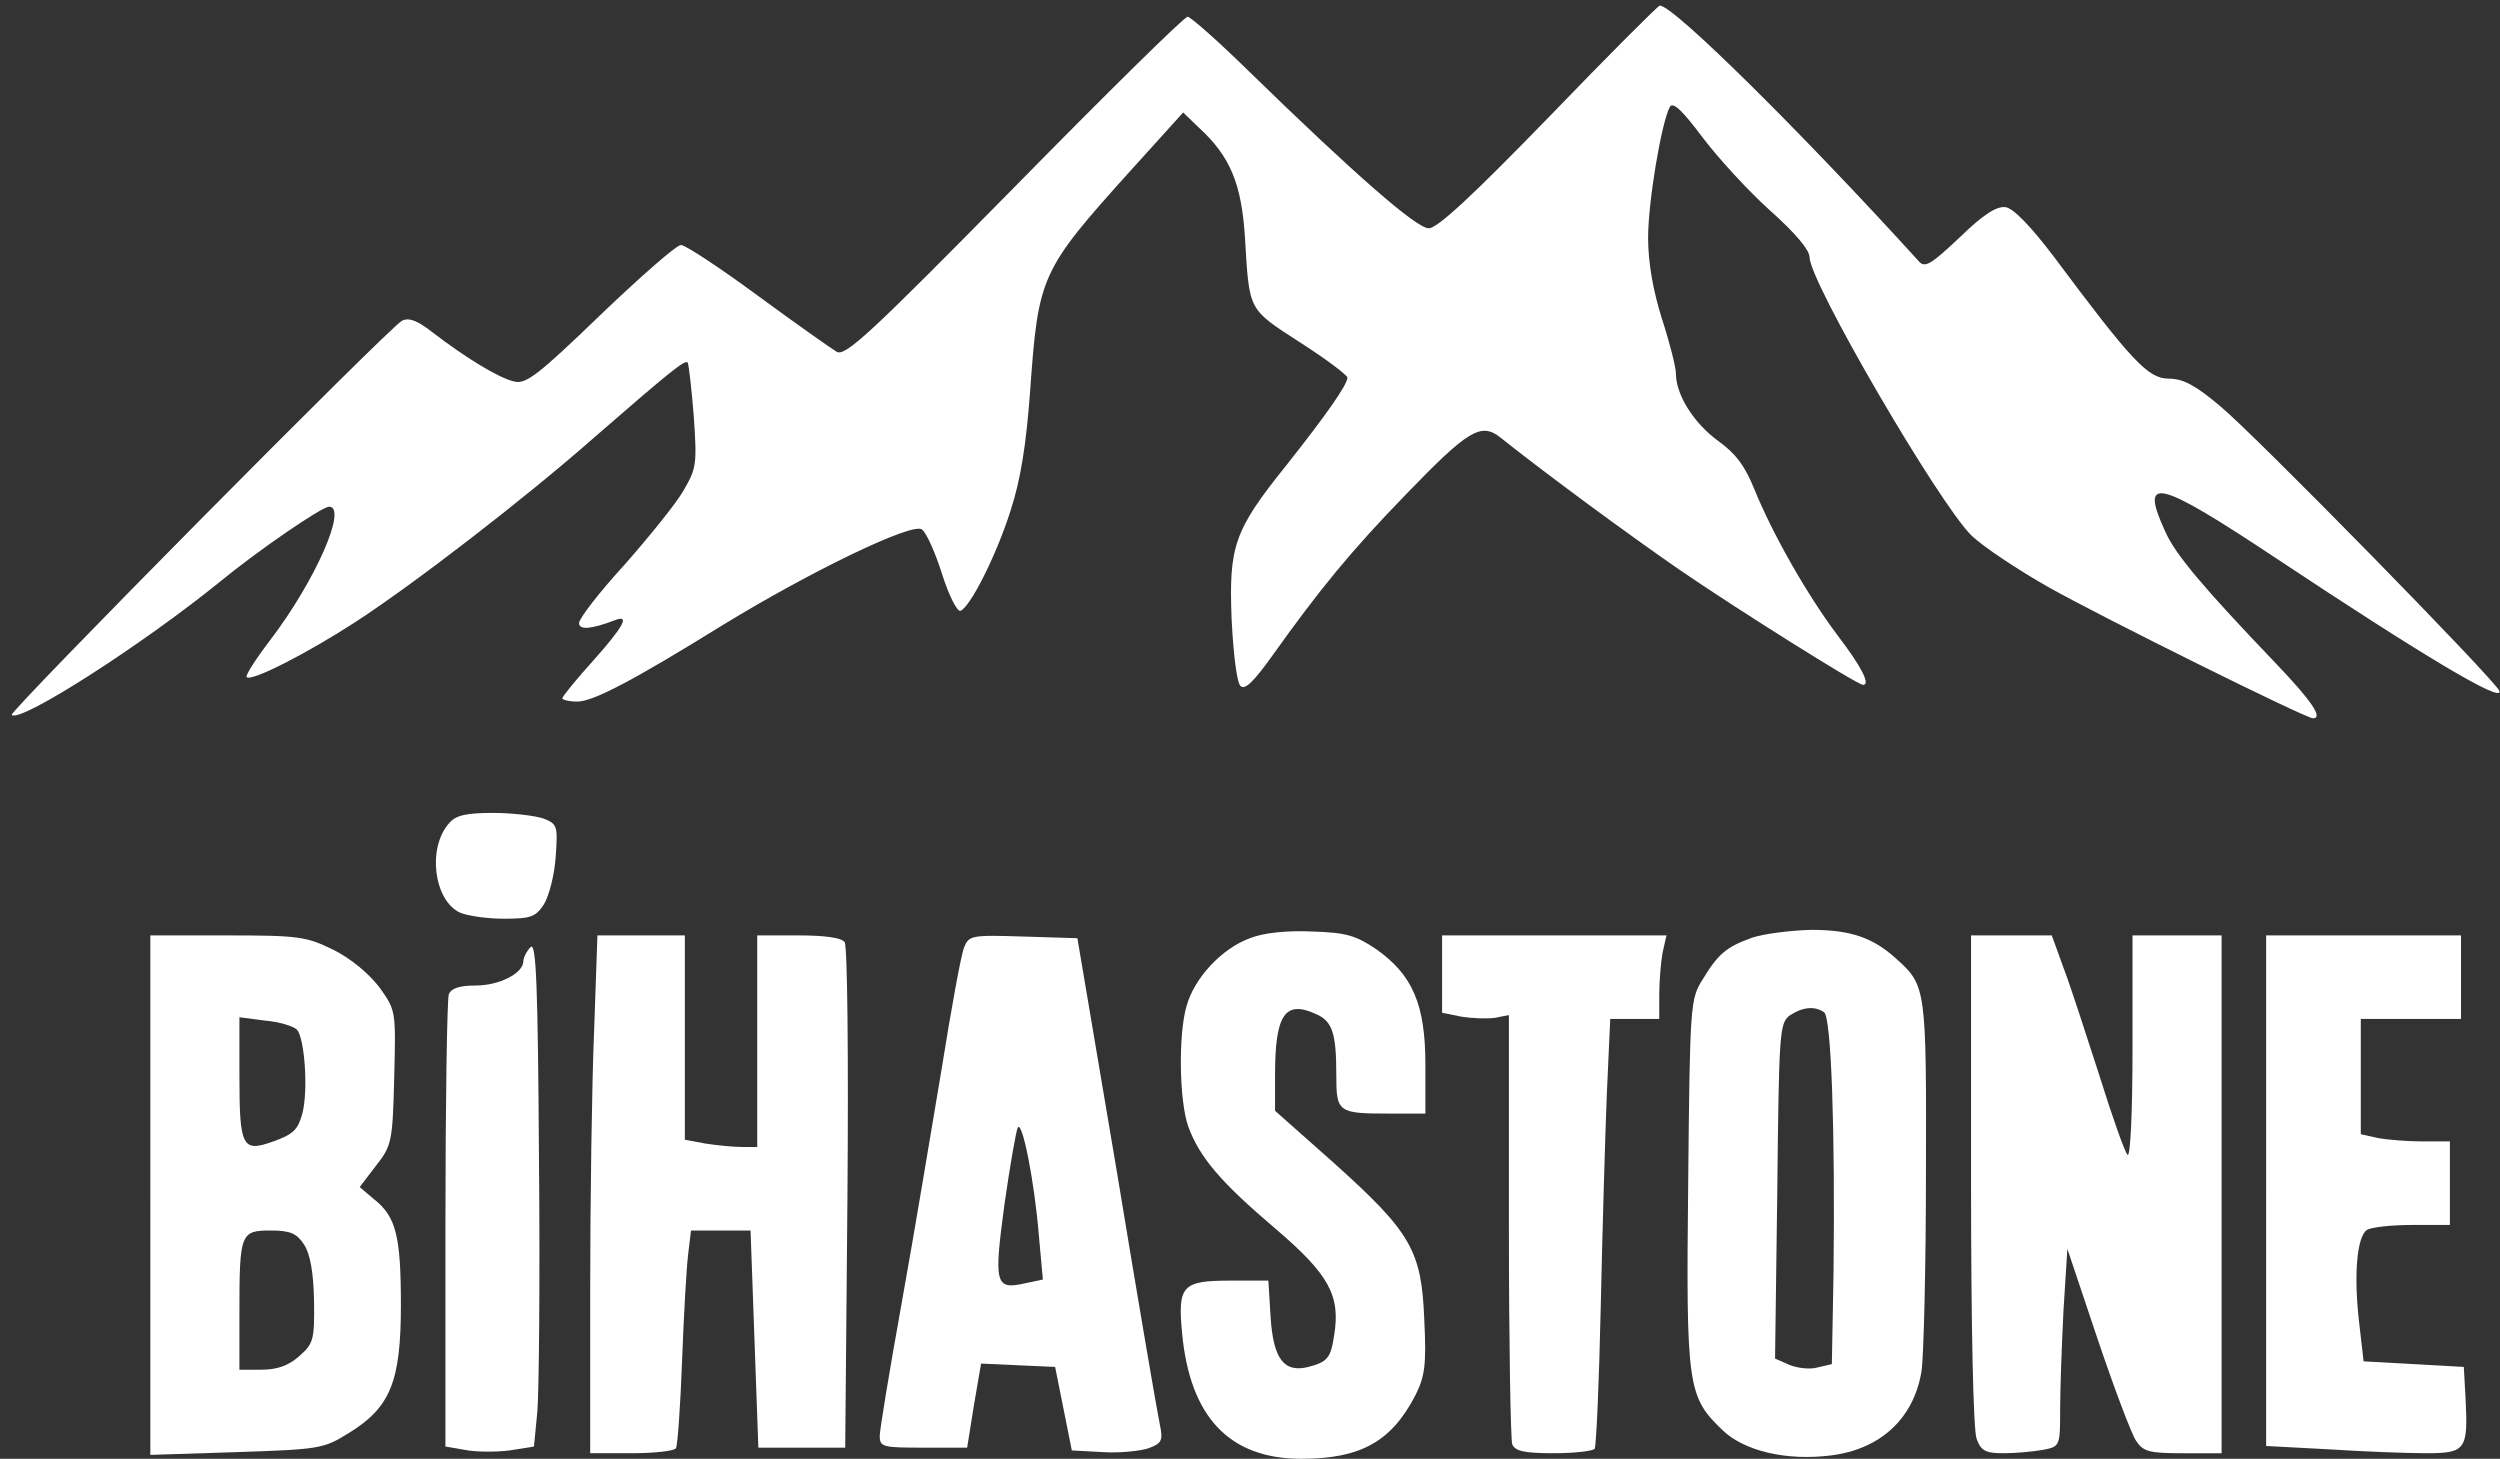
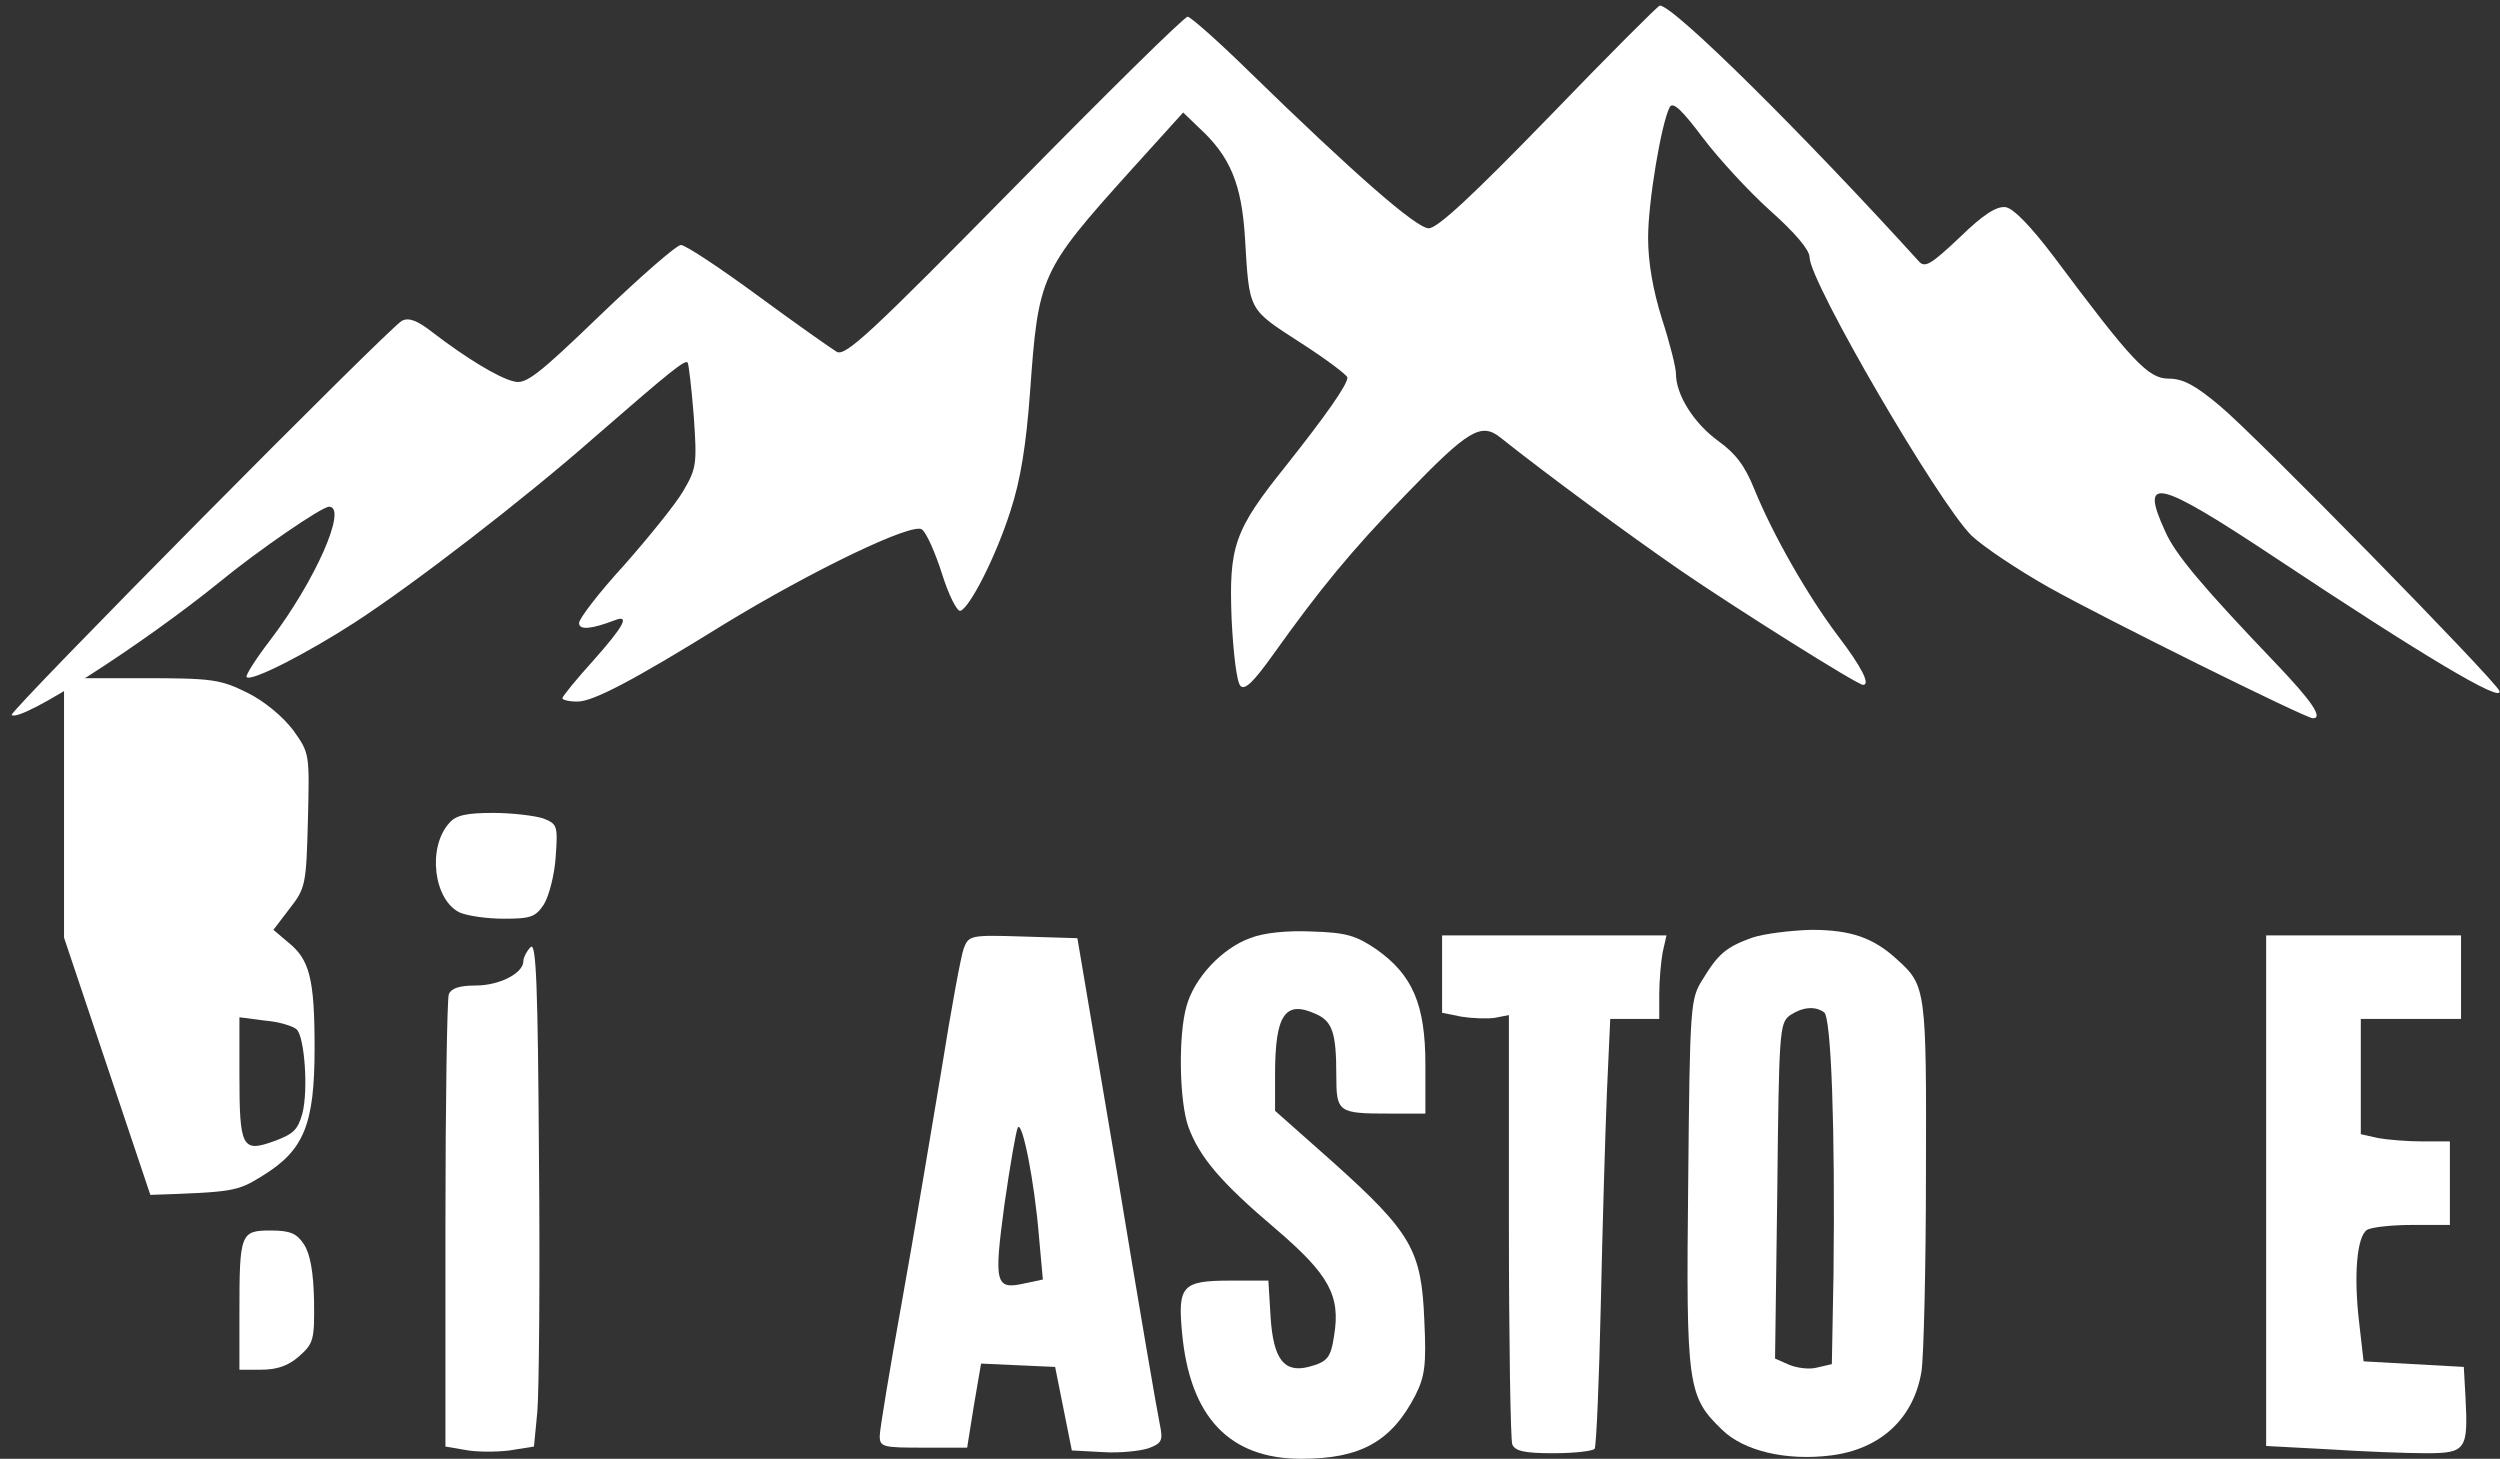
<svg xmlns="http://www.w3.org/2000/svg" version="1.0" width="449pt" height="262pt" viewBox="0 0 449 262" preserveAspectRatio="xMidYMid meet">
  <rect x="0" y="0" width="449" height="262" fill="#333333" stroke="none" />
  <g transform="translate(0,262) scale(0.1,-0.1)" fill="#ffffff" stroke="none">
    <path d="M2782 2410 c-136 -140 -200 -200 -216 -200 -22 0 -132 96 -322 281 -56 55 -106 99 -111 99 -6 0 -146 -138 -311 -306 -258 -262 -303 -304 -319 -296 -10 6 -74 51 -142 101 -68 50 -130 91 -138 91 -8 0 -73 -57 -145 -126 -112 -108 -134 -125 -155 -119 -27 6 -86 42 -146 88 -28 22 -43 27 -55 21 -23 -12 -707 -703 -701 -708 15 -15 236 127 375 240 67 55 182 134 195 134 34 0 -25 -134 -106 -240 -26 -34 -45 -64 -42 -66 8 -9 109 43 194 98 105 68 305 222 431 333 138 120 162 139 167 134 2 -3 7 -46 11 -96 6 -87 5 -94 -19 -135 -14 -24 -62 -83 -106 -133 -45 -49 -81 -96 -81 -104 0 -13 22 -11 64 5 28 11 17 -10 -39 -73 -30 -33 -55 -64 -55 -67 0 -3 12 -6 27 -6 28 0 99 37 262 138 157 96 341 185 357 171 8 -6 24 -42 36 -80 12 -38 27 -68 33 -66 17 6 64 98 90 180 18 55 28 118 35 213 15 209 18 217 180 397 l95 105 28 -27 c57 -52 77 -102 83 -198 8 -133 5 -127 99 -188 47 -30 85 -59 85 -63 0 -13 -38 -67 -110 -158 -94 -117 -103 -145 -98 -276 3 -60 9 -113 16 -120 8 -8 24 8 59 57 82 115 139 185 238 287 112 116 135 130 170 102 83 -66 227 -172 321 -237 102 -70 320 -207 330 -207 14 0 -3 33 -45 88 -55 73 -117 182 -150 263 -17 42 -33 64 -65 87 -44 32 -76 83 -76 121 0 11 -11 55 -25 98 -16 51 -25 101 -25 146 0 65 24 207 39 235 6 10 23 -7 59 -55 28 -37 82 -96 121 -131 46 -41 71 -71 71 -84 0 -44 232 -442 291 -500 21 -20 84 -62 139 -93 96 -54 461 -235 474 -235 19 0 -2 31 -67 99 -129 135 -180 195 -198 236 -47 102 -16 95 198 -47 265 -176 409 -262 402 -239 -7 19 -439 460 -502 512 -44 37 -66 49 -92 49 -37 0 -66 31 -207 220 -41 54 -72 86 -86 88 -16 2 -40 -13 -82 -54 -52 -49 -63 -56 -74 -43 -208 229 -441 460 -465 459 -3 0 -93 -90 -199 -200z" />
    <path d="M807 1142 c-40 -44 -28 -139 19 -161 14 -6 49 -11 79 -11 48 0 57 3 72 26 9 15 19 53 21 85 4 56 3 59 -22 69 -15 5 -56 10 -90 10 -48 0 -67 -4 -79 -18z" />
    <path d="M2245 935 c-50 -18 -100 -71 -114 -122 -15 -52 -13 -170 3 -216 20 -55 58 -100 157 -184 96 -82 117 -120 105 -192 -6 -40 -12 -47 -46 -56 -44 -11 -63 14 -68 89 l-4 66 -68 0 c-87 0 -95 -9 -87 -94 14 -151 85 -226 214 -226 107 0 162 31 205 114 17 34 20 54 16 136 -5 124 -23 156 -162 281 l-106 94 0 65 c0 108 18 134 73 109 30 -13 37 -34 37 -110 0 -67 3 -69 96 -69 l64 0 0 88 c0 108 -23 161 -88 207 -37 25 -54 30 -115 32 -45 2 -87 -2 -112 -12z" />
    <path d="M3147 936 c-47 -17 -61 -29 -89 -75 -22 -35 -23 -43 -26 -365 -4 -367 -1 -384 61 -444 39 -38 115 -56 195 -46 89 11 149 66 163 151 4 26 8 187 8 356 1 329 0 337 -51 383 -43 40 -84 54 -155 54 -37 -1 -85 -7 -106 -14z m129 -134 c13 -8 20 -212 17 -469 l-3 -163 -26 -6 c-14 -4 -37 -1 -51 5 l-25 11 4 301 c3 284 4 301 22 315 22 15 45 18 62 6z" />
-     <path d="M270 474 l0 -467 155 5 c149 5 156 6 201 34 75 46 94 92 94 230 0 125 -9 159 -48 190 l-26 22 29 38 c29 37 30 44 33 159 3 120 3 120 -26 161 -19 25 -51 52 -83 68 -49 24 -62 26 -191 26 l-138 0 0 -466z m263 297 c14 -14 21 -109 10 -151 -8 -29 -16 -37 -52 -50 -56 -20 -61 -11 -61 119 l0 104 46 -6 c25 -2 51 -10 57 -16z m13 -386 c11 -17 17 -49 18 -101 1 -71 -1 -77 -27 -100 -19 -17 -40 -24 -68 -24 l-39 0 0 103 c0 142 2 147 56 147 35 0 47 -5 60 -25z" />
-     <path d="M1067 768 c-4 -95 -7 -305 -7 -465 l0 -293 74 0 c41 0 77 4 80 9 3 5 8 76 11 157 3 82 8 168 11 192 l5 42 54 0 53 0 7 -195 7 -195 78 0 78 0 4 448 c2 256 0 452 -5 460 -6 8 -36 12 -83 12 l-74 0 0 -190 0 -190 -27 0 c-16 0 -45 3 -65 6 l-38 7 0 183 0 184 -78 0 -79 0 -6 -172z" />
+     <path d="M270 474 c149 5 156 6 201 34 75 46 94 92 94 230 0 125 -9 159 -48 190 l-26 22 29 38 c29 37 30 44 33 159 3 120 3 120 -26 161 -19 25 -51 52 -83 68 -49 24 -62 26 -191 26 l-138 0 0 -466z m263 297 c14 -14 21 -109 10 -151 -8 -29 -16 -37 -52 -50 -56 -20 -61 -11 -61 119 l0 104 46 -6 c25 -2 51 -10 57 -16z m13 -386 c11 -17 17 -49 18 -101 1 -71 -1 -77 -27 -100 -19 -17 -40 -24 -68 -24 l-39 0 0 103 c0 142 2 147 56 147 35 0 47 -5 60 -25z" />
    <path d="M1731 917 c-5 -13 -23 -111 -40 -218 -18 -107 -49 -294 -71 -416 -22 -122 -40 -231 -40 -242 0 -20 6 -21 79 -21 l78 0 12 75 13 76 66 -3 67 -3 15 -75 15 -75 56 -3 c30 -2 67 2 82 7 24 9 26 14 20 43 -4 18 -39 222 -77 453 l-71 420 -98 3 c-94 3 -97 2 -106 -21z m135 -518 l7 -77 -33 -7 c-53 -12 -55 0 -36 142 10 70 21 133 24 138 8 13 30 -97 38 -196z" />
    <path d="M2590 870 l0 -69 35 -7 c19 -3 46 -4 60 -2 l25 5 0 -378 c0 -207 3 -384 6 -393 5 -12 21 -16 74 -16 38 0 71 4 74 8 3 5 8 121 11 258 3 137 8 309 11 382 l6 132 44 0 44 0 0 44 c0 24 3 58 6 75 l7 31 -202 0 -201 0 0 -70z" />
-     <path d="M3540 501 c0 -262 4 -450 10 -465 8 -22 16 -26 49 -26 21 0 53 3 70 6 31 6 31 7 31 73 0 36 3 116 6 177 l7 111 54 -161 c30 -89 61 -171 69 -183 13 -20 23 -23 84 -23 l70 0 0 465 0 465 -80 0 -80 0 0 -202 c0 -120 -4 -198 -9 -192 -5 5 -28 70 -51 144 -24 74 -52 161 -64 192 l-21 58 -72 0 -73 0 0 -439z" />
    <path d="M4070 482 l0 -459 113 -6 c61 -4 140 -7 174 -7 72 0 76 6 71 101 l-3 54 -90 5 -90 5 -8 70 c-10 85 -4 154 14 166 8 5 44 9 82 9 l67 0 0 75 0 75 -49 0 c-27 0 -63 3 -80 6 l-31 7 0 103 0 104 90 0 90 0 0 75 0 75 -175 0 -175 0 0 -458z" />
    <path d="M953 919 c-7 -7 -13 -19 -13 -25 0 -22 -43 -44 -86 -44 -29 0 -44 -5 -48 -16 -3 -9 -6 -195 -6 -414 l0 -398 35 -6 c20 -4 56 -4 80 -1 l44 7 6 62 c3 33 5 238 3 454 -2 314 -5 391 -15 381z" />
  </g>
</svg>